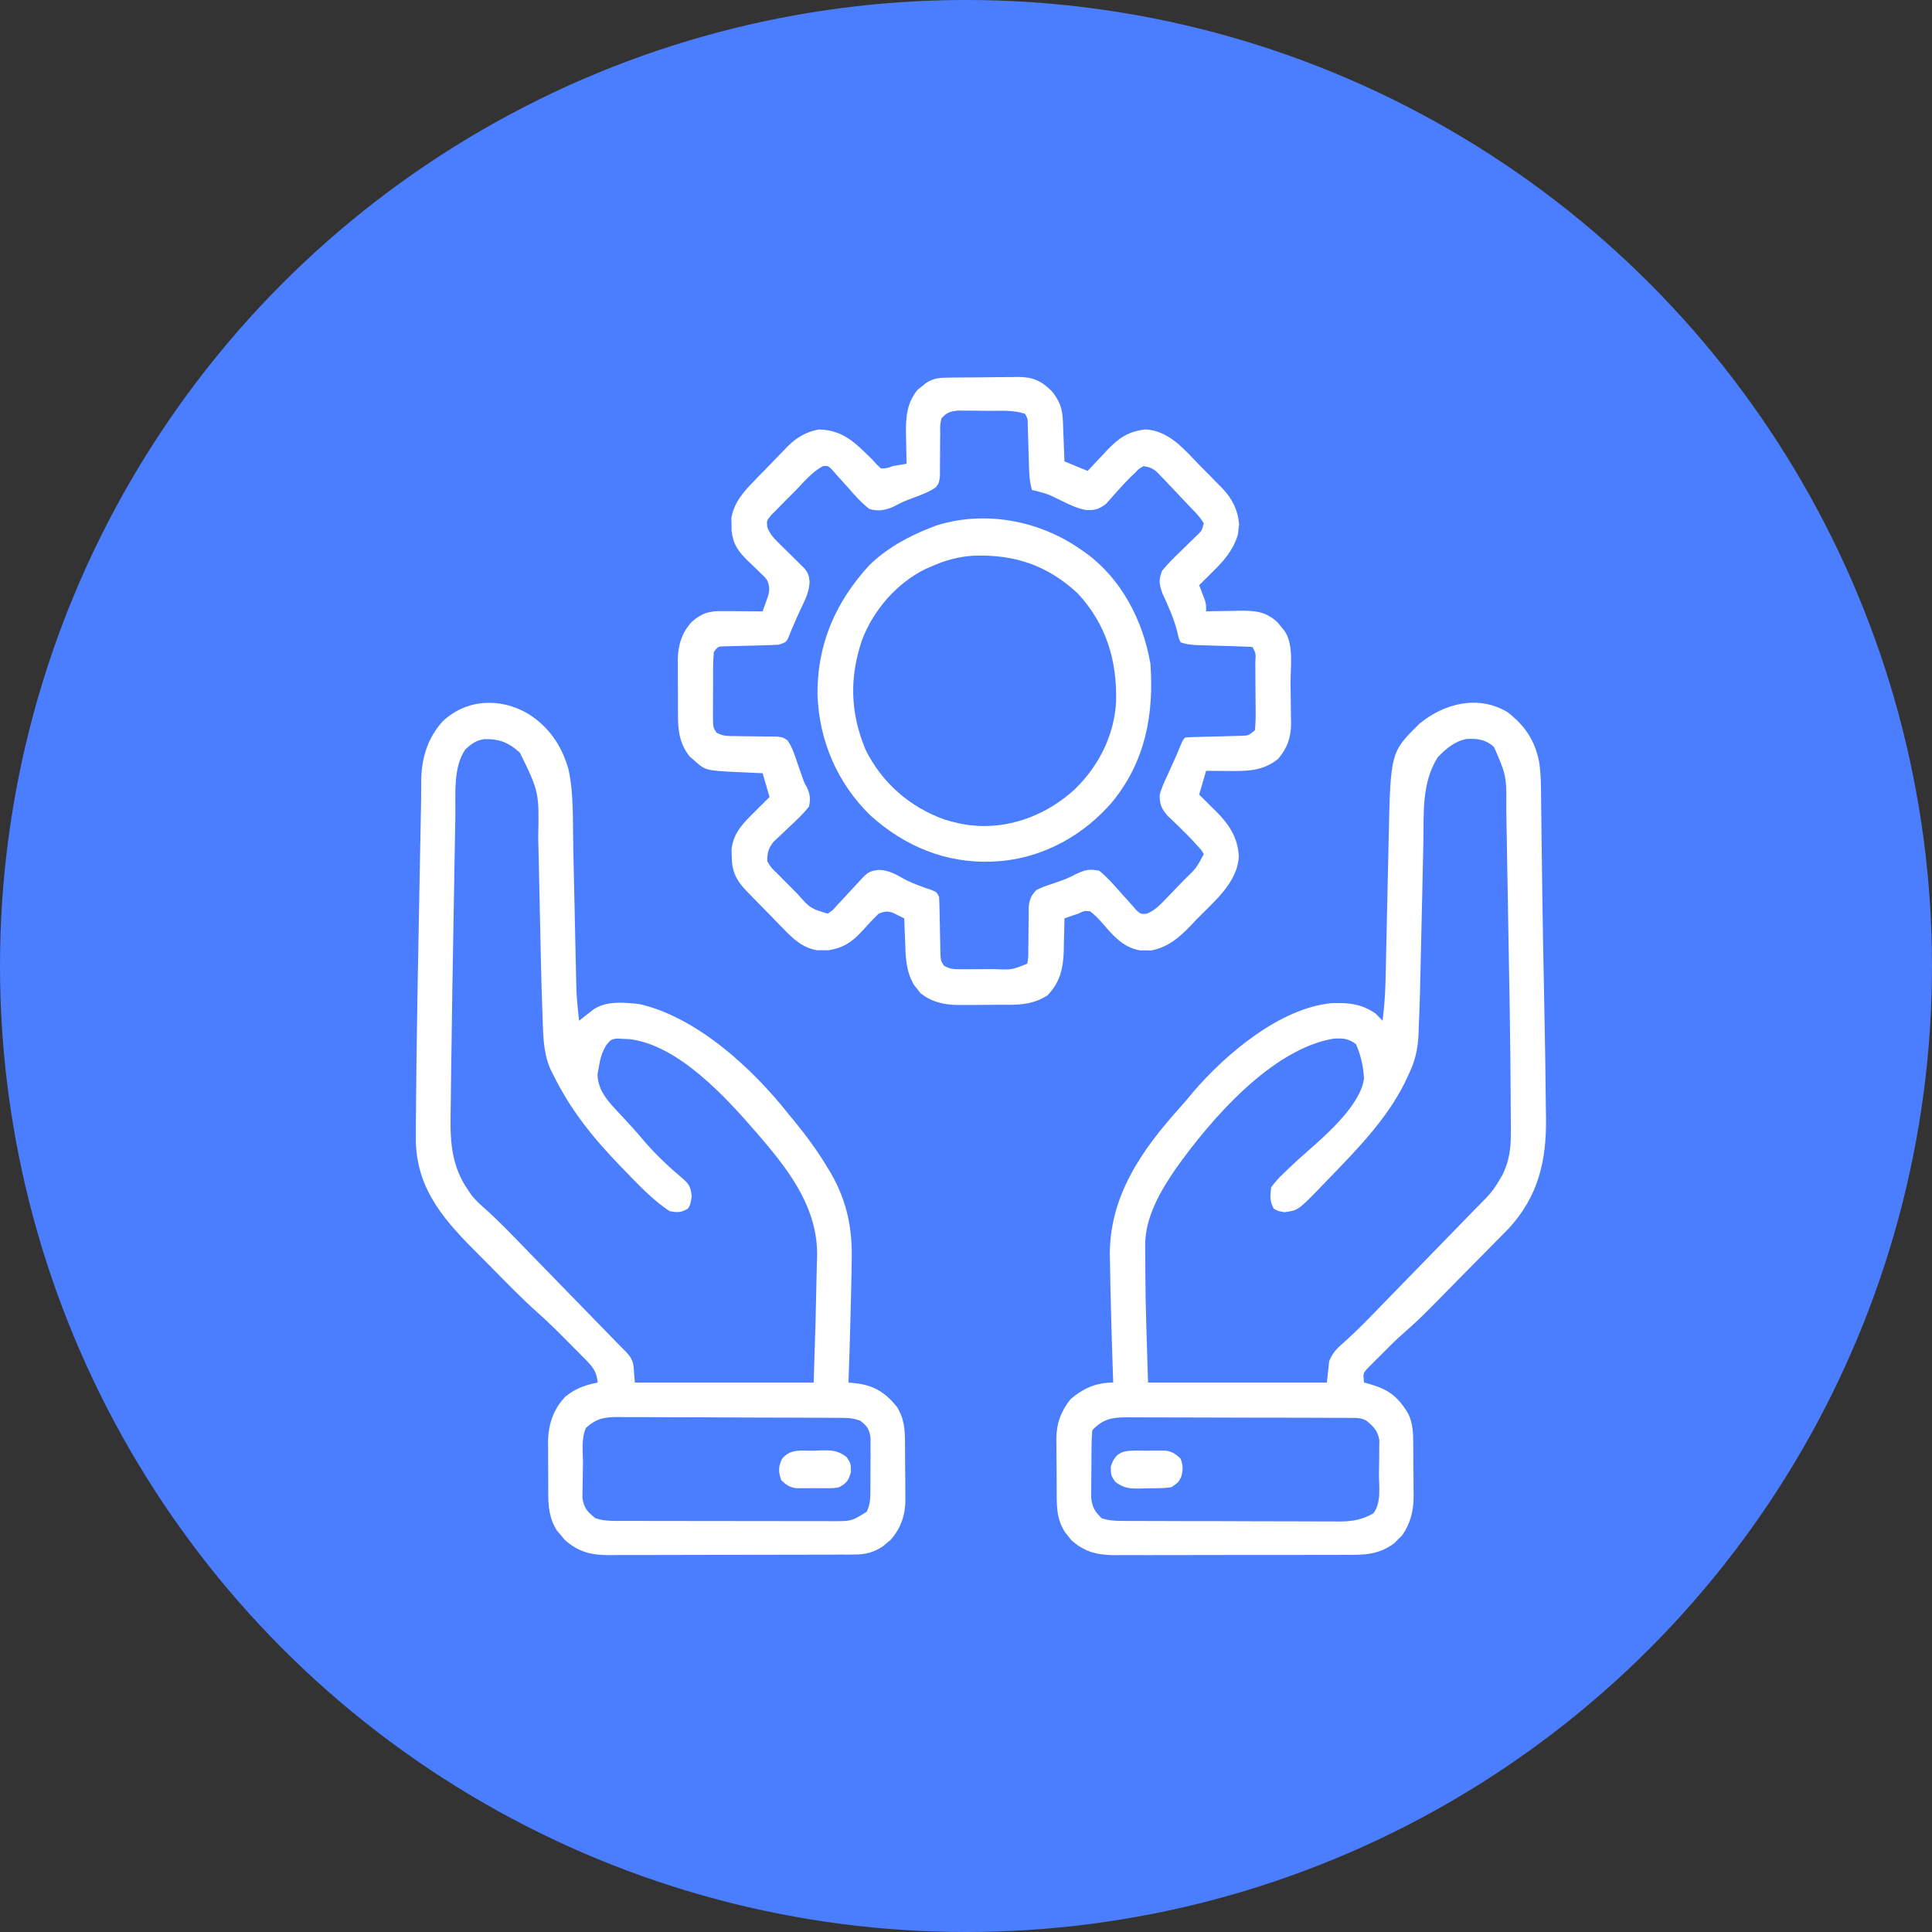
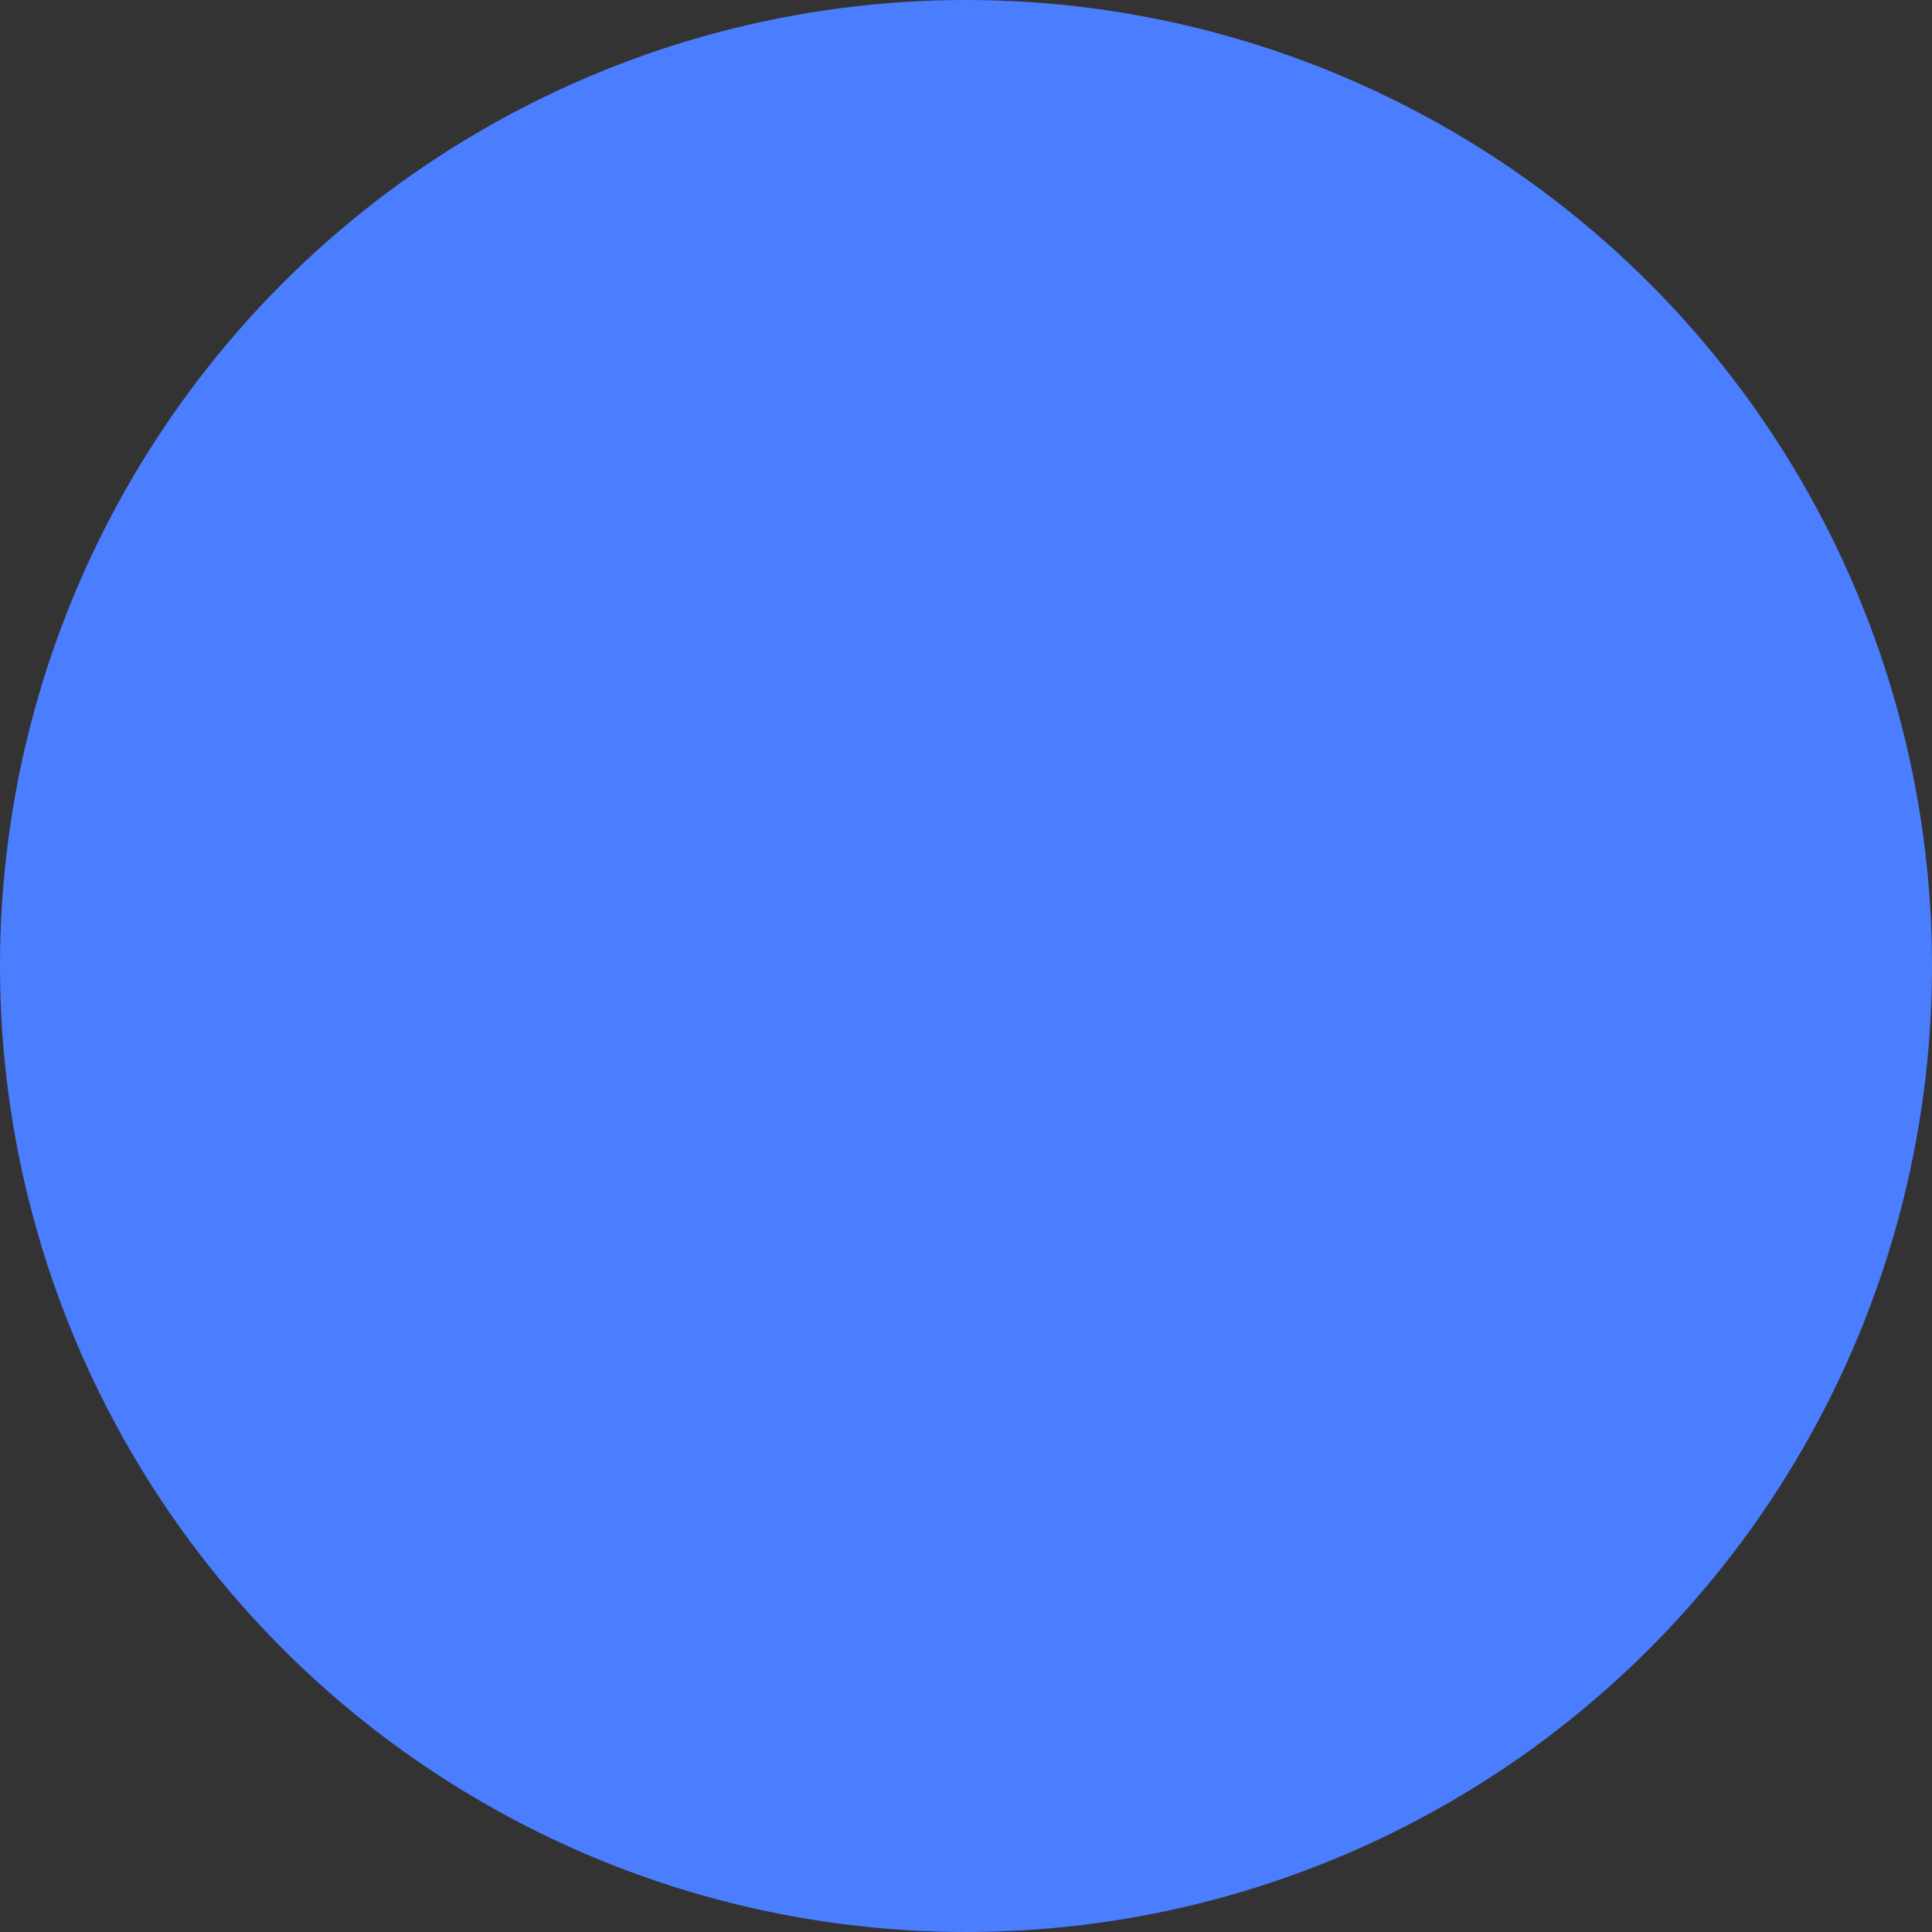
<svg xmlns="http://www.w3.org/2000/svg" width="65" height="65" viewBox="0 0 65 65" fill="none">
  <rect x="0" y="0" width="65" height="65" fill="#333333" stroke="none" />
  <circle cx="32.5" cy="32.5" r="32.5" fill="#4B7EFF" />
  <g clip-path="url(#clip0_1892_172)">
    <path d="M50.715 23.957C51.309 24.411 51.658 24.935 51.79 25.677C51.853 26.141 51.846 26.61 51.85 27.078C51.853 27.239 51.855 27.401 51.857 27.562C51.859 27.733 51.861 27.905 51.863 28.076C51.87 28.616 51.877 29.156 51.884 29.696C51.886 29.818 51.888 29.94 51.889 30.062C51.903 31.122 51.923 32.182 51.945 33.242C51.959 33.901 51.97 34.561 51.981 35.221C51.983 35.384 51.986 35.547 51.989 35.71C51.997 36.192 52.003 36.673 52.007 37.156C52.008 37.302 52.01 37.448 52.013 37.595C52.036 39.038 51.758 40.246 50.758 41.332C50.62 41.473 50.481 41.614 50.342 41.753C50.267 41.829 50.192 41.905 50.118 41.982C49.923 42.18 49.727 42.378 49.531 42.575C49.372 42.735 49.214 42.896 49.055 43.057C47.764 44.373 47.764 44.373 47.194 44.876C46.931 45.108 46.685 45.358 46.438 45.608C46.385 45.66 46.332 45.712 46.277 45.766C46.227 45.816 46.177 45.867 46.125 45.919C46.08 45.964 46.035 46.009 45.989 46.056C45.86 46.208 45.86 46.208 45.891 46.514C45.969 46.534 45.969 46.534 46.048 46.555C46.697 46.737 47.02 46.967 47.374 47.554C47.55 47.91 47.545 48.265 47.547 48.657C47.548 48.717 47.548 48.777 47.549 48.839C47.55 48.967 47.55 49.094 47.55 49.221C47.551 49.415 47.553 49.608 47.556 49.801C47.556 49.925 47.557 50.049 47.557 50.173C47.558 50.23 47.559 50.287 47.56 50.346C47.558 50.83 47.453 51.255 47.174 51.655C47.131 51.697 47.088 51.74 47.043 51.784C47.001 51.827 46.959 51.871 46.915 51.915C46.395 52.306 45.916 52.314 45.291 52.312C45.155 52.312 45.155 52.312 45.016 52.313C44.718 52.315 44.42 52.314 44.121 52.314C43.966 52.314 43.811 52.314 43.655 52.315C43.167 52.316 42.679 52.316 42.191 52.315C41.689 52.314 41.187 52.315 40.684 52.317C40.252 52.319 39.82 52.319 39.387 52.319C39.13 52.319 38.872 52.319 38.614 52.32C38.327 52.322 38.039 52.321 37.751 52.319C37.667 52.32 37.582 52.321 37.495 52.322C36.914 52.316 36.498 52.219 36.045 51.819C36.011 51.774 35.976 51.73 35.94 51.684C35.904 51.639 35.868 51.595 35.831 51.549C35.57 51.14 35.553 50.772 35.552 50.298C35.551 50.197 35.551 50.197 35.551 50.094C35.55 49.953 35.55 49.81 35.55 49.669C35.549 49.453 35.546 49.237 35.543 49.022C35.543 48.883 35.543 48.745 35.542 48.606C35.541 48.543 35.54 48.479 35.539 48.413C35.543 47.889 35.694 47.484 36.016 47.075C36.448 46.705 36.887 46.514 37.453 46.514C37.451 46.45 37.449 46.387 37.446 46.322C37.42 45.594 37.398 44.866 37.38 44.139C37.377 44.014 37.374 43.89 37.37 43.766C37.361 43.403 37.353 43.041 37.349 42.678C37.347 42.564 37.345 42.45 37.341 42.337C37.287 40.28 38.406 38.698 39.713 37.245C39.86 37.082 40 36.914 40.139 36.744C41.247 35.45 43.059 33.925 44.782 33.751C45.37 33.732 45.79 33.762 46.282 34.101C46.361 34.18 46.44 34.26 46.516 34.342C46.572 33.88 46.607 33.425 46.616 32.96C46.617 32.898 46.619 32.837 46.62 32.773C46.623 32.641 46.626 32.508 46.629 32.375C46.633 32.164 46.638 31.953 46.643 31.743C46.653 31.294 46.663 30.846 46.672 30.398C46.683 29.879 46.695 29.36 46.707 28.841C46.711 28.635 46.715 28.429 46.72 28.223C46.783 25.31 46.783 25.31 47.751 24.352C48.592 23.657 49.738 23.373 50.715 23.957ZM48.367 25.483C47.819 26.355 47.908 27.374 47.887 28.378C47.883 28.585 47.878 28.793 47.873 29.001C47.865 29.369 47.857 29.736 47.849 30.104C47.772 33.63 47.772 33.63 47.73 34.637C47.728 34.7 47.726 34.764 47.723 34.829C47.7 35.327 47.595 35.741 47.375 36.183C47.343 36.253 47.311 36.323 47.278 36.395C46.633 37.705 45.573 38.755 44.578 39.787C44.521 39.846 44.465 39.904 44.408 39.964C43.672 40.719 43.672 40.719 43.22 40.783C43 40.748 43 40.748 42.854 40.663C42.713 40.414 42.736 40.23 42.766 39.947C42.906 39.759 43.027 39.622 43.196 39.467C43.239 39.425 43.282 39.383 43.326 39.34C43.552 39.122 43.785 38.912 44.021 38.706C44.649 38.156 45.81 37.128 45.891 36.264C45.862 35.862 45.785 35.492 45.617 35.127C45.358 34.934 45.179 34.926 44.862 34.944C42.774 35.304 40.751 37.641 39.548 39.332C39.037 40.078 38.526 40.955 38.529 41.886C38.529 41.984 38.529 42.083 38.53 42.184C38.531 42.287 38.532 42.389 38.533 42.495C38.533 42.589 38.533 42.683 38.533 42.78C38.538 44.025 38.589 45.269 38.625 46.514C40.611 46.514 42.596 46.514 44.641 46.514C44.667 46.276 44.693 46.038 44.719 45.793C44.831 45.509 44.991 45.355 45.215 45.162C45.682 44.747 46.113 44.294 46.549 43.845C46.641 43.75 46.734 43.655 46.827 43.56C47.069 43.311 47.312 43.062 47.554 42.812C47.801 42.559 48.047 42.306 48.294 42.053C48.727 41.607 49.161 41.162 49.594 40.716C49.732 40.574 49.871 40.433 50.01 40.292C50.185 40.11 50.309 39.936 50.437 39.717C50.475 39.653 50.513 39.589 50.553 39.522C50.773 39.065 50.832 38.641 50.831 38.135C50.831 38.075 50.831 38.016 50.831 37.954C50.83 37.755 50.829 37.556 50.827 37.356C50.827 37.212 50.826 37.068 50.825 36.923C50.816 35.104 50.783 33.285 50.75 31.466C50.741 30.962 50.733 30.457 50.724 29.953C50.718 29.559 50.711 29.165 50.703 28.771C50.7 28.585 50.697 28.399 50.694 28.213C50.689 27.955 50.685 27.696 50.68 27.438C50.679 27.363 50.678 27.288 50.676 27.211C50.687 26.109 50.687 26.109 50.266 25.133C49.987 24.879 49.717 24.846 49.355 24.859C48.945 24.934 48.651 25.184 48.367 25.483ZM36.75 48.115C36.717 48.476 36.721 48.838 36.721 49.2C36.721 49.38 36.718 49.559 36.715 49.739C36.715 49.854 36.715 49.969 36.714 50.084C36.714 50.188 36.713 50.292 36.712 50.399C36.757 50.724 36.832 50.855 37.063 51.078C37.285 51.154 37.49 51.168 37.724 51.169C37.828 51.17 37.828 51.17 37.934 51.171C38.009 51.171 38.085 51.171 38.162 51.171C38.282 51.172 38.282 51.172 38.405 51.172C38.669 51.173 38.934 51.174 39.198 51.174C39.382 51.175 39.566 51.175 39.75 51.176C40.136 51.176 40.521 51.177 40.907 51.177C41.401 51.178 41.895 51.18 42.389 51.182C42.769 51.183 43.148 51.184 43.529 51.184C43.711 51.184 43.893 51.185 44.075 51.186C44.33 51.187 44.584 51.187 44.839 51.187C44.914 51.187 44.989 51.188 45.066 51.189C45.505 51.186 45.815 51.133 46.203 50.918C46.483 50.56 46.392 50.003 46.393 49.569C46.394 49.402 46.398 49.236 46.402 49.069C46.402 48.963 46.403 48.857 46.403 48.748C46.404 48.652 46.406 48.556 46.407 48.456C46.347 48.123 46.221 48.007 45.969 47.795C45.786 47.701 45.678 47.704 45.473 47.703C45.402 47.703 45.331 47.703 45.257 47.702C45.14 47.702 45.14 47.702 45.02 47.702C44.937 47.701 44.855 47.701 44.77 47.701C44.496 47.699 44.222 47.699 43.949 47.698C43.759 47.698 43.569 47.697 43.379 47.697C42.981 47.696 42.583 47.696 42.184 47.696C41.673 47.695 41.163 47.693 40.652 47.691C40.26 47.689 39.868 47.689 39.476 47.689C39.287 47.688 39.099 47.688 38.911 47.687C38.648 47.685 38.384 47.686 38.121 47.686C38.043 47.685 37.965 47.685 37.885 47.684C37.391 47.687 37.109 47.747 36.75 48.115Z" fill="white" />
    <path d="M17.765 24.012C18.464 24.45 18.9 25.081 19.127 25.888C19.306 26.705 19.267 27.589 19.285 28.424C19.289 28.635 19.294 28.846 19.298 29.056C19.31 29.579 19.322 30.102 19.333 30.625C19.342 31.069 19.352 31.513 19.362 31.957C19.367 32.164 19.371 32.37 19.375 32.577C19.378 32.705 19.381 32.832 19.384 32.96C19.385 33.017 19.386 33.073 19.387 33.131C19.397 33.538 19.435 33.938 19.484 34.342C19.526 34.308 19.569 34.274 19.613 34.239C19.669 34.195 19.724 34.152 19.782 34.106C19.837 34.063 19.892 34.019 19.95 33.974C20.39 33.662 21.002 33.725 21.515 33.781C23.439 34.223 25.305 35.932 26.515 37.465C26.586 37.551 26.657 37.637 26.729 37.723C27.151 38.24 27.538 38.769 27.878 39.346C27.908 39.397 27.938 39.447 27.97 39.498C28.511 40.452 28.685 41.369 28.654 42.459C28.652 42.572 28.651 42.685 28.649 42.799C28.645 43.095 28.638 43.391 28.63 43.687C28.625 43.875 28.62 44.062 28.615 44.25C28.597 45.005 28.574 45.759 28.547 46.514C28.691 46.529 28.691 46.529 28.839 46.545C29.42 46.621 29.797 46.864 30.169 47.324C30.43 47.733 30.447 48.101 30.448 48.575C30.449 48.675 30.449 48.675 30.449 48.778C30.45 48.92 30.451 49.062 30.451 49.204C30.451 49.42 30.454 49.635 30.457 49.851C30.457 49.989 30.457 50.128 30.458 50.266C30.459 50.33 30.46 50.394 30.461 50.459C30.457 50.985 30.31 51.4 29.973 51.8C29.929 51.836 29.886 51.872 29.841 51.909C29.797 51.946 29.754 51.983 29.709 52.021C29.406 52.223 29.133 52.299 28.773 52.3C28.655 52.301 28.655 52.301 28.535 52.303C28.45 52.303 28.364 52.302 28.277 52.302C28.141 52.303 28.141 52.303 28.002 52.304C27.703 52.306 27.404 52.306 27.105 52.306C26.949 52.306 26.794 52.307 26.638 52.307C26.149 52.309 25.66 52.309 25.171 52.309C24.668 52.309 24.164 52.31 23.661 52.313C23.228 52.315 22.795 52.316 22.362 52.316C22.103 52.316 21.845 52.316 21.587 52.318C21.299 52.319 21.01 52.319 20.722 52.318C20.637 52.319 20.552 52.32 20.465 52.321C19.87 52.316 19.459 52.212 18.996 51.804C18.954 51.753 18.912 51.701 18.869 51.648C18.826 51.597 18.782 51.547 18.738 51.494C18.477 51.088 18.444 50.674 18.445 50.2C18.445 50.14 18.444 50.08 18.444 50.018C18.444 49.892 18.444 49.766 18.444 49.639C18.444 49.447 18.442 49.256 18.44 49.064C18.44 48.941 18.44 48.817 18.44 48.694C18.439 48.637 18.439 48.581 18.438 48.523C18.443 47.938 18.61 47.421 19.015 46.994C19.369 46.706 19.675 46.605 20.109 46.514C20.072 46.142 19.943 45.984 19.686 45.726C19.616 45.654 19.544 45.582 19.471 45.508C19.396 45.432 19.32 45.357 19.245 45.282C19.172 45.209 19.099 45.135 19.025 45.059C18.721 44.753 18.416 44.453 18.094 44.167C17.545 43.678 17.034 43.148 16.517 42.624C16.386 42.492 16.255 42.359 16.123 42.228C15.021 41.13 14.032 40.077 13.991 38.411C13.988 38.079 13.992 37.748 13.996 37.416C13.997 37.265 13.998 37.114 13.999 36.964C14.002 36.464 14.008 35.963 14.015 35.463C14.017 35.374 14.018 35.286 14.019 35.194C14.038 33.856 14.062 32.518 14.088 31.18C14.099 30.579 14.11 29.979 14.121 29.378C14.13 28.913 14.139 28.447 14.148 27.981C14.151 27.814 14.154 27.648 14.157 27.481C14.159 27.369 14.159 27.369 14.162 27.255C14.168 26.935 14.172 26.615 14.171 26.296C14.173 25.527 14.379 24.842 14.889 24.272C15.692 23.514 16.826 23.463 17.765 24.012ZM15.656 25.213C15.239 25.817 15.332 26.724 15.32 27.438C15.319 27.519 15.317 27.601 15.316 27.685C15.311 27.953 15.306 28.221 15.302 28.489C15.298 28.679 15.295 28.869 15.291 29.059C15.284 29.459 15.277 29.858 15.271 30.258C15.264 30.66 15.257 31.063 15.25 31.466C15.227 32.71 15.207 33.954 15.191 35.199C15.187 35.456 15.183 35.713 15.179 35.969C15.173 36.355 15.168 36.74 15.165 37.126C15.164 37.264 15.162 37.401 15.159 37.539C15.143 38.461 15.21 39.273 15.754 40.047C15.815 40.137 15.815 40.137 15.877 40.229C16.017 40.392 16.148 40.52 16.309 40.658C16.776 41.075 17.208 41.528 17.645 41.977C17.737 42.073 17.83 42.168 17.923 42.264C18.166 42.513 18.409 42.763 18.652 43.012C18.899 43.267 19.146 43.52 19.394 43.774C19.828 44.221 20.263 44.667 20.697 45.113C20.82 45.239 20.943 45.365 21.067 45.489C21.379 45.819 21.299 45.962 21.359 46.514C23.344 46.514 25.329 46.514 27.375 46.514C27.44 44.522 27.44 44.522 27.482 42.53C27.485 42.432 27.488 42.334 27.491 42.233C27.506 40.685 26.612 39.466 25.656 38.346C25.59 38.268 25.524 38.191 25.456 38.111C24.419 36.913 22.825 35.158 21.176 34.96C21.109 34.958 21.042 34.955 20.973 34.952C20.873 34.946 20.873 34.946 20.771 34.94C20.562 34.967 20.562 34.967 20.404 35.152C20.251 35.407 20.195 35.599 20.148 35.893C20.133 35.98 20.118 36.066 20.102 36.155C20.117 36.719 20.503 37.104 20.866 37.49C20.95 37.581 21.034 37.672 21.118 37.763C21.159 37.807 21.2 37.852 21.242 37.897C21.406 38.076 21.563 38.261 21.72 38.446C22.106 38.887 22.532 39.286 22.98 39.661C23.194 39.851 23.234 39.943 23.273 40.237C23.234 40.508 23.234 40.508 23.146 40.663C22.911 40.799 22.8 40.799 22.531 40.748C21.948 40.367 21.462 39.841 20.978 39.342C20.941 39.303 20.903 39.264 20.864 39.224C19.967 38.297 19.202 37.353 18.625 36.183C18.59 36.115 18.555 36.047 18.52 35.976C18.332 35.54 18.288 35.11 18.27 34.638C18.267 34.567 18.265 34.496 18.261 34.424C18.202 32.91 18.179 31.394 18.146 29.88C18.138 29.516 18.13 29.152 18.122 28.788C18.117 28.586 18.113 28.383 18.108 28.18C18.138 26.645 18.138 26.645 17.49 25.32C17.11 24.981 16.797 24.854 16.3 24.867C16.02 24.907 15.864 25.02 15.656 25.213ZM19.718 48.035C19.547 48.386 19.616 48.855 19.613 49.246C19.612 49.362 19.61 49.479 19.607 49.596C19.602 49.764 19.601 49.932 19.599 50.101C19.598 50.202 19.596 50.303 19.595 50.407C19.653 50.751 19.765 50.866 20.031 51.078C20.254 51.154 20.459 51.168 20.693 51.169C20.762 51.169 20.832 51.169 20.904 51.17C20.979 51.17 21.055 51.17 21.133 51.17C21.253 51.17 21.253 51.17 21.376 51.17C21.641 51.171 21.907 51.171 22.172 51.171C22.356 51.172 22.54 51.172 22.725 51.172C23.111 51.173 23.497 51.173 23.884 51.173C24.379 51.173 24.874 51.174 25.37 51.175C25.75 51.176 26.131 51.176 26.512 51.176C26.694 51.176 26.877 51.177 27.059 51.177C27.315 51.178 27.57 51.178 27.825 51.177C27.939 51.178 27.939 51.178 28.054 51.179C28.654 51.176 28.654 51.176 29.155 50.864C29.288 50.603 29.281 50.391 29.284 50.097C29.284 50.041 29.284 49.986 29.285 49.928C29.285 49.811 29.285 49.694 29.285 49.576C29.284 49.397 29.286 49.218 29.289 49.038C29.289 48.924 29.289 48.81 29.288 48.696C29.289 48.592 29.289 48.488 29.289 48.382C29.243 48.072 29.179 47.98 28.937 47.795C28.717 47.72 28.582 47.704 28.355 47.703C28.283 47.702 28.212 47.702 28.139 47.701C28.06 47.701 27.982 47.701 27.902 47.7C27.82 47.7 27.737 47.699 27.652 47.699C27.38 47.697 27.107 47.696 26.834 47.696C26.741 47.695 26.647 47.695 26.551 47.695C26.058 47.693 25.566 47.692 25.073 47.691C24.563 47.69 24.054 47.687 23.544 47.684C23.153 47.682 22.762 47.681 22.37 47.681C22.182 47.681 21.994 47.68 21.807 47.678C21.544 47.676 21.281 47.676 21.018 47.677C20.941 47.676 20.863 47.675 20.783 47.674C20.327 47.677 20.066 47.723 19.718 48.035Z" fill="white" />
    <path d="M31.836 12.706C31.901 12.705 31.965 12.704 32.031 12.703C32.1 12.703 32.169 12.702 32.24 12.701C32.312 12.701 32.383 12.7 32.456 12.699C32.608 12.698 32.759 12.697 32.91 12.697C33.14 12.695 33.371 12.692 33.601 12.688C33.748 12.688 33.895 12.687 34.042 12.686C34.111 12.685 34.179 12.684 34.25 12.682C34.746 12.684 35.031 12.806 35.395 13.169C35.659 13.509 35.743 13.741 35.76 14.17C35.764 14.288 35.764 14.288 35.769 14.409C35.773 14.491 35.776 14.573 35.779 14.657C35.782 14.74 35.785 14.823 35.789 14.909C35.797 15.114 35.805 15.318 35.813 15.523C36.071 15.629 36.328 15.735 36.594 15.844C36.667 15.765 36.739 15.687 36.814 15.607C36.912 15.504 37.009 15.401 37.107 15.298C37.154 15.246 37.202 15.195 37.251 15.142C37.647 14.728 37.967 14.513 38.542 14.447C39.326 14.491 39.837 15.111 40.353 15.647C40.486 15.783 40.619 15.918 40.754 16.052C40.839 16.14 40.925 16.227 41.01 16.315C41.049 16.355 41.089 16.394 41.13 16.435C41.456 16.778 41.648 17.158 41.689 17.646C41.678 17.727 41.678 17.727 41.667 17.81C41.662 17.865 41.656 17.92 41.65 17.976C41.494 18.508 41.176 18.868 40.793 19.242C40.728 19.307 40.728 19.307 40.662 19.373C40.557 19.478 40.45 19.583 40.344 19.687C40.361 19.731 40.378 19.774 40.395 19.819C40.417 19.876 40.439 19.933 40.461 19.993C40.494 20.078 40.494 20.078 40.527 20.164C40.578 20.328 40.578 20.328 40.578 20.568C40.63 20.567 40.682 20.566 40.736 20.564C40.973 20.559 41.21 20.556 41.448 20.553C41.529 20.551 41.611 20.549 41.696 20.547C42.218 20.542 42.589 20.567 42.99 20.946C43.027 20.993 43.064 21.04 43.103 21.089C43.141 21.136 43.18 21.183 43.219 21.231C43.535 21.695 43.415 22.448 43.418 22.995C43.42 23.148 43.422 23.301 43.425 23.454C43.429 23.676 43.431 23.898 43.432 24.12C43.435 24.222 43.435 24.222 43.437 24.325C43.436 24.816 43.315 25.158 43 25.533C42.479 25.955 41.928 25.945 41.296 25.938C41.227 25.938 41.158 25.938 41.087 25.937C40.918 25.936 40.748 25.935 40.578 25.933C40.501 26.198 40.424 26.462 40.344 26.734C40.408 26.797 40.472 26.86 40.538 26.925C40.623 27.01 40.708 27.095 40.793 27.18C40.836 27.221 40.878 27.262 40.921 27.304C41.347 27.733 41.639 28.169 41.679 28.796C41.644 29.708 40.813 30.354 40.232 30.958C40.176 31.018 40.121 31.077 40.063 31.138C39.667 31.549 39.288 31.875 38.722 31.979C38.661 31.977 38.6 31.976 38.538 31.974C38.476 31.974 38.415 31.974 38.351 31.974C37.755 31.868 37.428 31.447 37.045 31.009C36.926 30.88 36.813 30.762 36.672 30.658C36.471 30.644 36.471 30.644 36.282 30.738C36.196 30.766 36.111 30.794 36.023 30.823C35.954 30.848 35.884 30.873 35.813 30.898C35.812 30.973 35.812 30.973 35.811 31.05C35.806 31.28 35.8 31.509 35.793 31.739C35.792 31.818 35.791 31.896 35.79 31.977C35.77 32.587 35.666 33.051 35.237 33.491C34.814 33.759 34.413 33.806 33.924 33.805C33.864 33.805 33.803 33.806 33.741 33.806C33.614 33.807 33.487 33.807 33.36 33.806C33.167 33.806 32.975 33.808 32.782 33.81C32.658 33.81 32.534 33.81 32.41 33.81C32.353 33.811 32.297 33.812 32.238 33.812C31.774 33.808 31.34 33.716 30.967 33.412C30.915 33.344 30.915 33.344 30.862 33.276C30.826 33.231 30.79 33.187 30.753 33.141C30.476 32.677 30.469 32.197 30.452 31.669C30.449 31.595 30.445 31.52 30.442 31.444C30.435 31.262 30.428 31.08 30.422 30.898C30.338 30.857 30.255 30.816 30.168 30.773C30.121 30.75 30.074 30.727 30.026 30.703C29.838 30.647 29.744 30.666 29.563 30.738C29.363 30.932 29.177 31.132 28.991 31.34C28.661 31.697 28.358 31.896 27.871 31.971C27.809 31.971 27.747 31.97 27.683 31.969C27.621 31.97 27.559 31.971 27.495 31.971C27 31.891 26.681 31.584 26.344 31.234C26.3 31.189 26.256 31.144 26.21 31.098C26.118 31.003 26.026 30.909 25.934 30.813C25.794 30.668 25.652 30.524 25.51 30.381C25.42 30.288 25.33 30.196 25.24 30.103C25.177 30.039 25.177 30.039 25.113 29.974C24.755 29.6 24.619 29.302 24.617 28.781C24.615 28.709 24.614 28.636 24.613 28.561C24.683 28.003 25.02 27.676 25.398 27.305C25.445 27.257 25.493 27.21 25.541 27.161C25.657 27.045 25.774 26.929 25.891 26.814C25.814 26.55 25.736 26.286 25.657 26.013C25.562 26.009 25.468 26.006 25.371 26.002C25.245 25.995 25.119 25.989 24.993 25.983C24.931 25.981 24.869 25.979 24.805 25.976C23.727 25.922 23.727 25.922 23.328 25.558C23.264 25.503 23.264 25.503 23.199 25.447C22.858 25.011 22.808 24.572 22.81 24.034C22.81 23.969 22.809 23.904 22.809 23.837C22.808 23.699 22.809 23.562 22.809 23.425C22.81 23.216 22.808 23.008 22.805 22.8C22.805 22.666 22.805 22.532 22.805 22.398C22.805 22.336 22.804 22.275 22.803 22.211C22.809 21.718 22.935 21.288 23.273 20.923C23.603 20.629 23.849 20.558 24.276 20.56C24.356 20.561 24.436 20.561 24.519 20.561C24.645 20.562 24.645 20.562 24.773 20.563C24.858 20.564 24.942 20.564 25.029 20.564C25.238 20.565 25.448 20.567 25.657 20.568C25.698 20.455 25.739 20.341 25.779 20.228C25.813 20.133 25.813 20.133 25.847 20.036C25.896 19.826 25.892 19.727 25.813 19.527C25.715 19.397 25.715 19.397 25.589 19.282C25.544 19.238 25.499 19.194 25.453 19.148C25.358 19.058 25.263 18.967 25.168 18.876C24.851 18.564 24.672 18.333 24.615 17.874C24.614 17.802 24.613 17.73 24.612 17.655C24.61 17.584 24.607 17.512 24.605 17.438C24.685 16.919 25.022 16.537 25.375 16.178C25.415 16.136 25.455 16.095 25.496 16.052C25.58 15.966 25.664 15.88 25.748 15.794C25.876 15.664 26.003 15.531 26.129 15.399C26.211 15.315 26.294 15.231 26.376 15.147C26.413 15.108 26.45 15.069 26.489 15.028C26.798 14.718 27.118 14.53 27.546 14.45C28.347 14.461 28.774 14.894 29.328 15.443C29.384 15.504 29.439 15.565 29.497 15.627C29.544 15.672 29.592 15.717 29.641 15.763C29.833 15.755 29.833 15.755 30.032 15.683C30.188 15.655 30.344 15.629 30.5 15.603C30.499 15.556 30.498 15.508 30.497 15.459C30.492 15.24 30.489 15.021 30.486 14.803C30.484 14.728 30.482 14.653 30.48 14.576C30.474 14.028 30.512 13.554 30.869 13.116C30.915 13.08 30.961 13.043 31.008 13.006C31.054 12.968 31.1 12.93 31.147 12.891C31.374 12.739 31.573 12.71 31.836 12.706ZM31.672 14.082C31.626 14.31 31.626 14.31 31.633 14.57C31.631 14.665 31.63 14.761 31.628 14.86C31.628 15.01 31.628 15.01 31.628 15.163C31.628 15.361 31.626 15.558 31.623 15.756C31.623 15.844 31.623 15.931 31.623 16.022C31.594 16.244 31.594 16.244 31.492 16.387C31.275 16.547 31.027 16.634 30.779 16.729C30.396 16.872 30.396 16.872 30.034 17.059C29.76 17.172 29.532 17.208 29.25 17.125C28.977 16.913 28.756 16.66 28.528 16.399C28.406 16.262 28.284 16.126 28.16 15.991C28.107 15.93 28.054 15.869 27.999 15.807C27.857 15.668 27.857 15.668 27.694 15.681C27.329 15.867 27.055 16.207 26.77 16.5C26.648 16.624 26.525 16.746 26.402 16.868C26.325 16.946 26.247 17.025 26.17 17.104C26.1 17.175 26.029 17.246 25.957 17.319C25.793 17.511 25.793 17.511 25.812 17.732C25.902 17.954 26 18.073 26.169 18.239C26.253 18.323 26.253 18.323 26.338 18.408C26.397 18.465 26.456 18.522 26.516 18.581C26.632 18.696 26.747 18.81 26.863 18.925C26.914 18.975 26.966 19.026 27.019 19.077C27.184 19.253 27.217 19.34 27.238 19.586C27.216 19.888 27.135 20.081 27.004 20.353C26.828 20.725 26.662 21.096 26.513 21.48C26.438 21.609 26.438 21.609 26.203 21.689C26.05 21.699 25.896 21.705 25.742 21.709C25.652 21.712 25.561 21.714 25.468 21.717C25.278 21.722 25.087 21.726 24.897 21.731C24.806 21.733 24.716 21.736 24.624 21.739C24.499 21.742 24.499 21.742 24.373 21.745C24.16 21.749 24.16 21.749 24.016 21.93C23.985 22.293 23.99 22.658 23.991 23.023C23.992 23.205 23.99 23.386 23.988 23.568C23.988 23.683 23.988 23.798 23.988 23.914C23.987 24.019 23.987 24.124 23.987 24.232C23.998 24.484 23.998 24.484 24.105 24.646C24.315 24.771 24.485 24.763 24.727 24.765C24.866 24.767 24.866 24.767 25.009 24.77C25.107 24.771 25.204 24.771 25.305 24.772C25.498 24.774 25.691 24.776 25.884 24.78C25.969 24.78 26.055 24.781 26.143 24.782C26.36 24.812 26.36 24.812 26.499 24.916C26.662 25.149 26.742 25.42 26.833 25.688C26.873 25.802 26.913 25.916 26.953 26.031C26.972 26.084 26.991 26.138 27.01 26.193C27.062 26.342 27.062 26.342 27.155 26.504C27.26 26.749 27.271 26.867 27.219 27.134C27.022 27.386 26.792 27.599 26.56 27.815C26.436 27.932 26.312 28.049 26.189 28.168C26.134 28.22 26.079 28.271 26.022 28.324C25.85 28.549 25.812 28.69 25.813 28.976C25.946 29.195 25.946 29.195 26.15 29.388C26.223 29.462 26.295 29.536 26.37 29.612C26.409 29.65 26.447 29.688 26.486 29.727C26.603 29.842 26.718 29.959 26.832 30.077C27.263 30.561 27.263 30.561 27.844 30.738C28.017 30.626 28.017 30.626 28.167 30.451C28.225 30.39 28.283 30.328 28.343 30.265C28.402 30.2 28.462 30.135 28.523 30.067C28.642 29.94 28.761 29.812 28.88 29.685C28.933 29.628 28.985 29.571 29.039 29.512C29.22 29.328 29.307 29.299 29.563 29.267C29.904 29.271 30.151 29.424 30.445 29.587C30.736 29.738 31.038 29.841 31.348 29.946C31.516 30.017 31.516 30.017 31.594 30.177C31.603 30.337 31.608 30.497 31.611 30.658C31.613 30.754 31.615 30.85 31.617 30.948C31.621 31.151 31.625 31.355 31.628 31.558C31.63 31.654 31.633 31.75 31.635 31.849C31.637 31.981 31.637 31.981 31.64 32.116C31.658 32.336 31.658 32.336 31.758 32.489C31.987 32.629 32.186 32.61 32.451 32.609C32.53 32.609 32.53 32.609 32.611 32.609C32.723 32.609 32.835 32.608 32.946 32.607C33.117 32.605 33.288 32.605 33.459 32.606C34.04 32.631 34.04 32.631 34.563 32.42C34.599 32.2 34.599 32.2 34.595 31.942C34.597 31.799 34.597 31.799 34.6 31.653C34.6 31.552 34.601 31.452 34.602 31.349C34.603 31.151 34.606 30.954 34.609 30.756C34.61 30.668 34.61 30.58 34.611 30.49C34.645 30.23 34.697 30.123 34.875 29.937C35.121 29.827 35.121 29.827 35.408 29.732C35.688 29.638 35.945 29.55 36.204 29.405C36.509 29.264 36.653 29.227 36.985 29.297C37.25 29.512 37.471 29.765 37.698 30.022C37.819 30.16 37.941 30.296 38.065 30.431C38.118 30.491 38.171 30.552 38.226 30.615C38.383 30.757 38.383 30.757 38.582 30.74C38.839 30.634 38.981 30.492 39.176 30.291C39.248 30.216 39.321 30.142 39.395 30.065C39.432 30.026 39.47 29.987 39.508 29.947C39.621 29.827 39.736 29.709 39.851 29.591C40.248 29.211 40.248 29.211 40.5 28.736C40.419 28.594 40.419 28.594 40.286 28.456C40.236 28.4 40.186 28.344 40.135 28.286C40.002 28.146 39.866 28.01 39.728 27.875C39.67 27.818 39.67 27.818 39.611 27.759C39.499 27.649 39.385 27.54 39.27 27.432C39.065 27.178 39.014 27.063 39.016 26.734C39.08 26.511 39.172 26.307 39.27 26.099C39.319 25.989 39.368 25.88 39.418 25.771C39.442 25.718 39.466 25.666 39.491 25.611C39.562 25.454 39.628 25.297 39.694 25.137C39.797 24.892 39.797 24.892 39.875 24.812C40.029 24.802 40.182 24.796 40.336 24.793C40.43 24.79 40.524 24.787 40.621 24.785C40.82 24.78 41.019 24.775 41.218 24.771C41.312 24.768 41.406 24.765 41.503 24.762C41.59 24.761 41.676 24.759 41.766 24.756C42.001 24.748 42.001 24.748 42.219 24.572C42.241 24.363 42.248 24.173 42.245 23.964C42.245 23.874 42.245 23.874 42.244 23.782C42.244 23.655 42.243 23.528 42.241 23.401C42.239 23.206 42.238 23.011 42.237 22.816C42.237 22.693 42.236 22.57 42.235 22.447C42.234 22.359 42.234 22.359 42.234 22.27C42.254 21.996 42.254 21.996 42.141 21.769C41.989 21.758 41.836 21.751 41.683 21.747C41.543 21.742 41.543 21.742 41.4 21.738C41.301 21.735 41.203 21.732 41.101 21.729C40.908 21.724 40.714 21.718 40.521 21.712C40.435 21.709 40.348 21.707 40.26 21.704C40.066 21.692 39.901 21.676 39.719 21.609C39.654 21.466 39.654 21.466 39.612 21.274C39.495 20.806 39.304 20.386 39.103 19.951C38.999 19.635 38.977 19.52 39.094 19.207C39.298 18.955 39.526 18.734 39.758 18.511C39.881 18.391 40.004 18.271 40.127 18.15C40.182 18.097 40.236 18.044 40.293 17.99C40.44 17.845 40.44 17.845 40.5 17.605C40.359 17.363 40.144 17.167 39.953 16.965C39.886 16.892 39.886 16.892 39.817 16.819C39.663 16.655 39.508 16.492 39.353 16.329C39.302 16.275 39.251 16.221 39.198 16.165C39.149 16.114 39.1 16.064 39.049 16.012C39.005 15.966 38.961 15.92 38.916 15.873C38.765 15.75 38.659 15.708 38.469 15.683C38.324 15.765 38.324 15.765 38.191 15.904C38.11 15.98 38.11 15.98 38.027 16.058C37.893 16.194 37.763 16.335 37.635 16.478C37.58 16.538 37.58 16.538 37.524 16.599C37.419 16.715 37.315 16.833 37.212 16.952C36.969 17.137 36.825 17.177 36.524 17.156C36.235 17.101 35.983 16.981 35.72 16.849C35.238 16.612 35.238 16.612 34.719 16.484C34.641 16.215 34.627 15.963 34.619 15.683C34.615 15.544 34.615 15.544 34.61 15.403C34.605 15.209 34.599 15.015 34.594 14.82C34.589 14.682 34.589 14.682 34.585 14.542C34.583 14.457 34.58 14.373 34.578 14.286C34.576 14.083 34.576 14.083 34.485 13.922C34.095 13.789 33.69 13.823 33.282 13.822C33.123 13.822 32.965 13.819 32.806 13.816C32.706 13.816 32.606 13.816 32.503 13.815C32.411 13.815 32.319 13.814 32.224 13.813C31.958 13.845 31.849 13.874 31.672 14.082Z" fill="white" />
    <path d="M36.36 18.486C36.422 18.529 36.485 18.572 36.549 18.616C37.734 19.489 38.455 20.876 38.704 22.33C38.83 24.04 38.529 25.61 37.439 26.959C36.49 28.078 35.158 28.825 33.709 28.966C33.656 28.97 33.602 28.973 33.547 28.976C33.456 28.983 33.456 28.983 33.362 28.989C31.813 29.044 30.431 28.473 29.277 27.427C28.18 26.358 27.556 24.928 27.504 23.373C27.487 21.671 28.116 20.253 29.241 19.022C29.821 18.454 30.538 18.059 31.282 17.765C31.379 17.727 31.379 17.727 31.478 17.688C33.12 17.159 34.962 17.505 36.36 18.486ZM31.36 19.047C31.288 19.078 31.215 19.109 31.14 19.141C30.172 19.618 29.386 20.517 29 21.538C28.574 22.801 28.604 23.973 29.117 25.216C29.676 26.35 30.62 27.159 31.785 27.575C32.111 27.672 32.427 27.749 32.766 27.775C32.841 27.781 32.841 27.781 32.917 27.788C34.114 27.842 35.276 27.368 36.16 26.554C36.964 25.773 37.484 24.754 37.55 23.614C37.584 22.208 37.218 21 36.256 19.961C35.237 19.014 34.121 18.646 32.752 18.696C32.255 18.727 31.817 18.845 31.36 19.047Z" fill="white" />
-     <path d="M38.145 48.804C38.217 48.804 38.288 48.803 38.362 48.803C38.473 48.805 38.473 48.805 38.587 48.806C38.661 48.805 38.735 48.804 38.812 48.803C38.883 48.803 38.955 48.804 39.029 48.804C39.094 48.804 39.159 48.805 39.226 48.805C39.448 48.843 39.556 48.92 39.72 49.076C39.807 49.318 39.807 49.443 39.739 49.692C39.642 49.877 39.642 49.877 39.407 50.037C39.138 50.076 38.868 50.071 38.597 50.072C38.523 50.075 38.449 50.078 38.373 50.08C38.005 50.083 37.824 50.08 37.52 49.853C37.376 49.637 37.376 49.637 37.371 49.347C37.502 48.92 37.72 48.806 38.145 48.804Z" fill="white" />
+     <path d="M38.145 48.804C38.217 48.804 38.288 48.803 38.362 48.803C38.661 48.805 38.735 48.804 38.812 48.803C38.883 48.803 38.955 48.804 39.029 48.804C39.094 48.804 39.159 48.805 39.226 48.805C39.448 48.843 39.556 48.92 39.72 49.076C39.807 49.318 39.807 49.443 39.739 49.692C39.642 49.877 39.642 49.877 39.407 50.037C39.138 50.076 38.868 50.071 38.597 50.072C38.523 50.075 38.449 50.078 38.373 50.08C38.005 50.083 37.824 50.08 37.52 49.853C37.376 49.637 37.376 49.637 37.371 49.347C37.502 48.92 37.72 48.806 38.145 48.804Z" fill="white" />
    <path d="M27.4 48.806C27.474 48.803 27.549 48.8 27.625 48.797C27.994 48.792 28.176 48.792 28.482 49.02C28.625 49.236 28.625 49.236 28.63 49.527C28.538 49.827 28.492 49.883 28.235 50.037C28.054 50.068 28.054 50.068 27.857 50.069C27.785 50.069 27.713 50.07 27.64 50.07C27.528 50.069 27.528 50.069 27.415 50.067C27.34 50.068 27.266 50.069 27.19 50.07C27.118 50.07 27.047 50.069 26.973 50.069C26.908 50.069 26.843 50.069 26.775 50.068C26.552 50.03 26.445 49.955 26.282 49.797C26.189 49.504 26.178 49.373 26.306 49.091C26.582 48.725 26.982 48.812 27.4 48.806Z" fill="white" />
  </g>
  <defs>
    <clipPath id="clip0_1892_172">
-       <rect width="40" height="41" fill="white" transform="translate(13 12)" />
-     </clipPath>
+       </clipPath>
  </defs>
</svg>